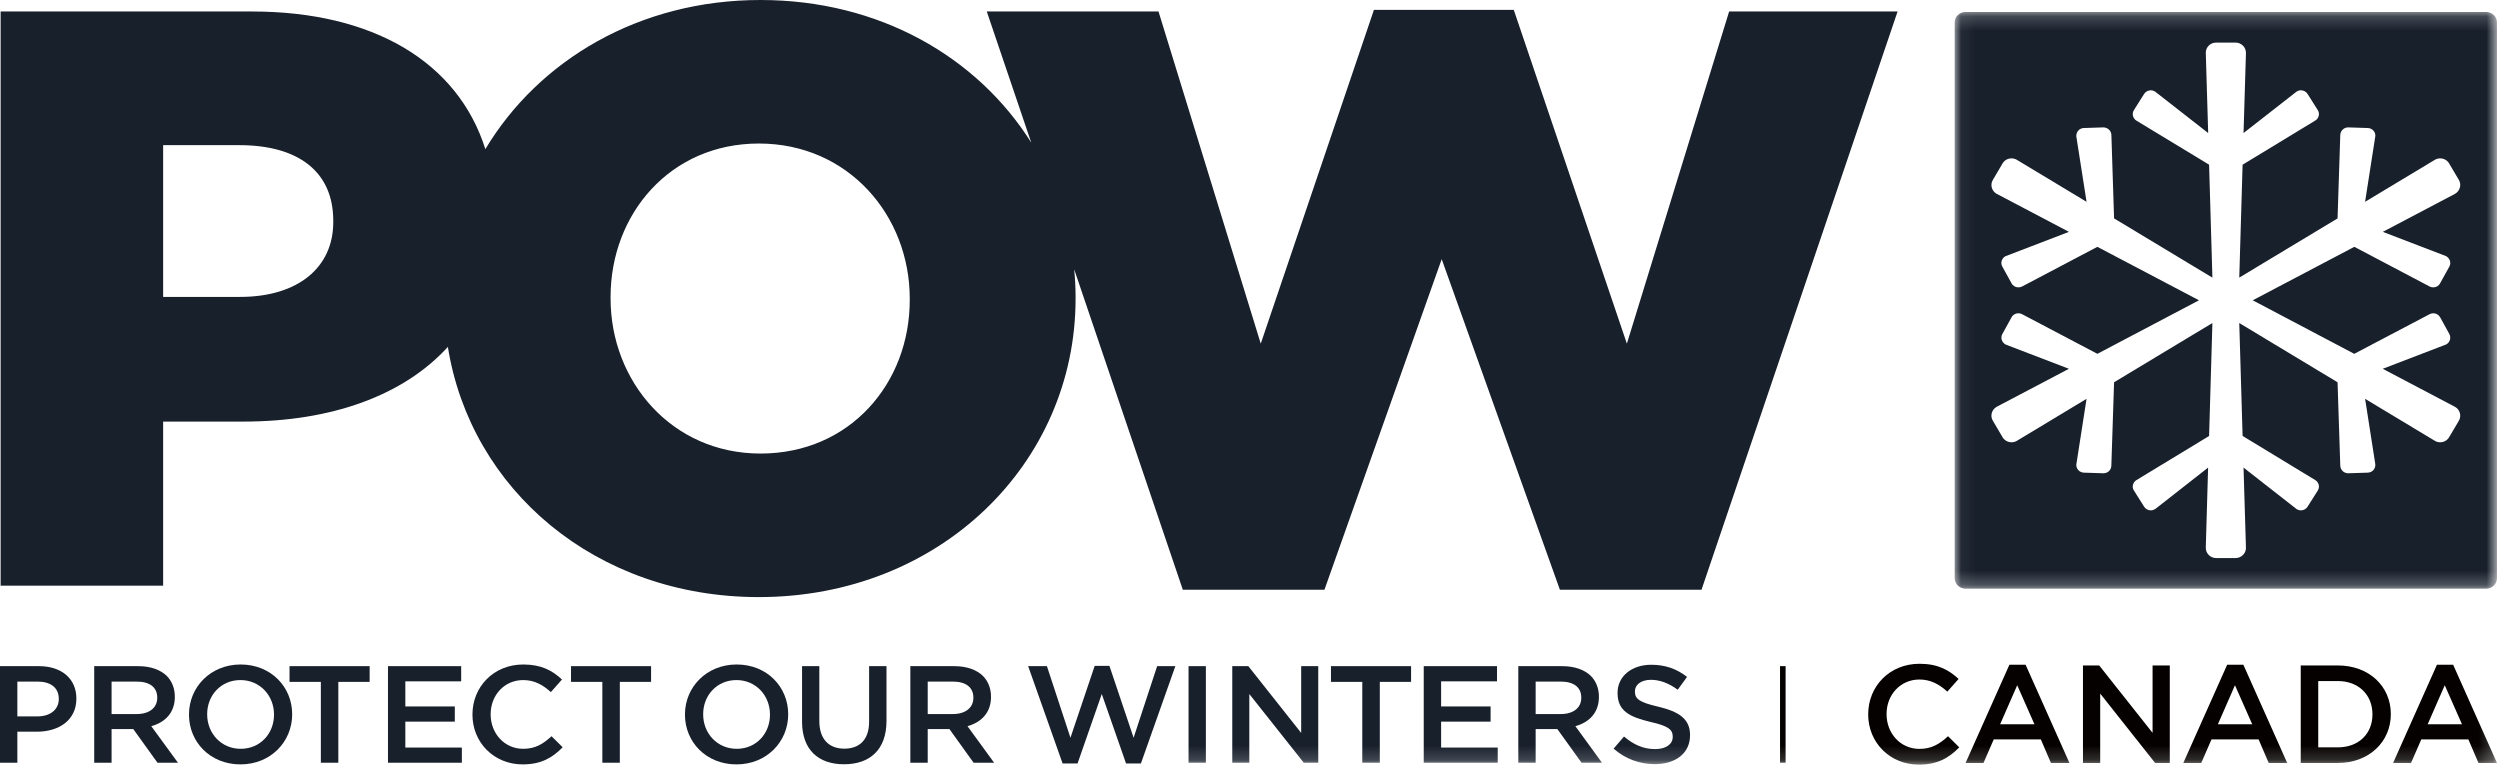
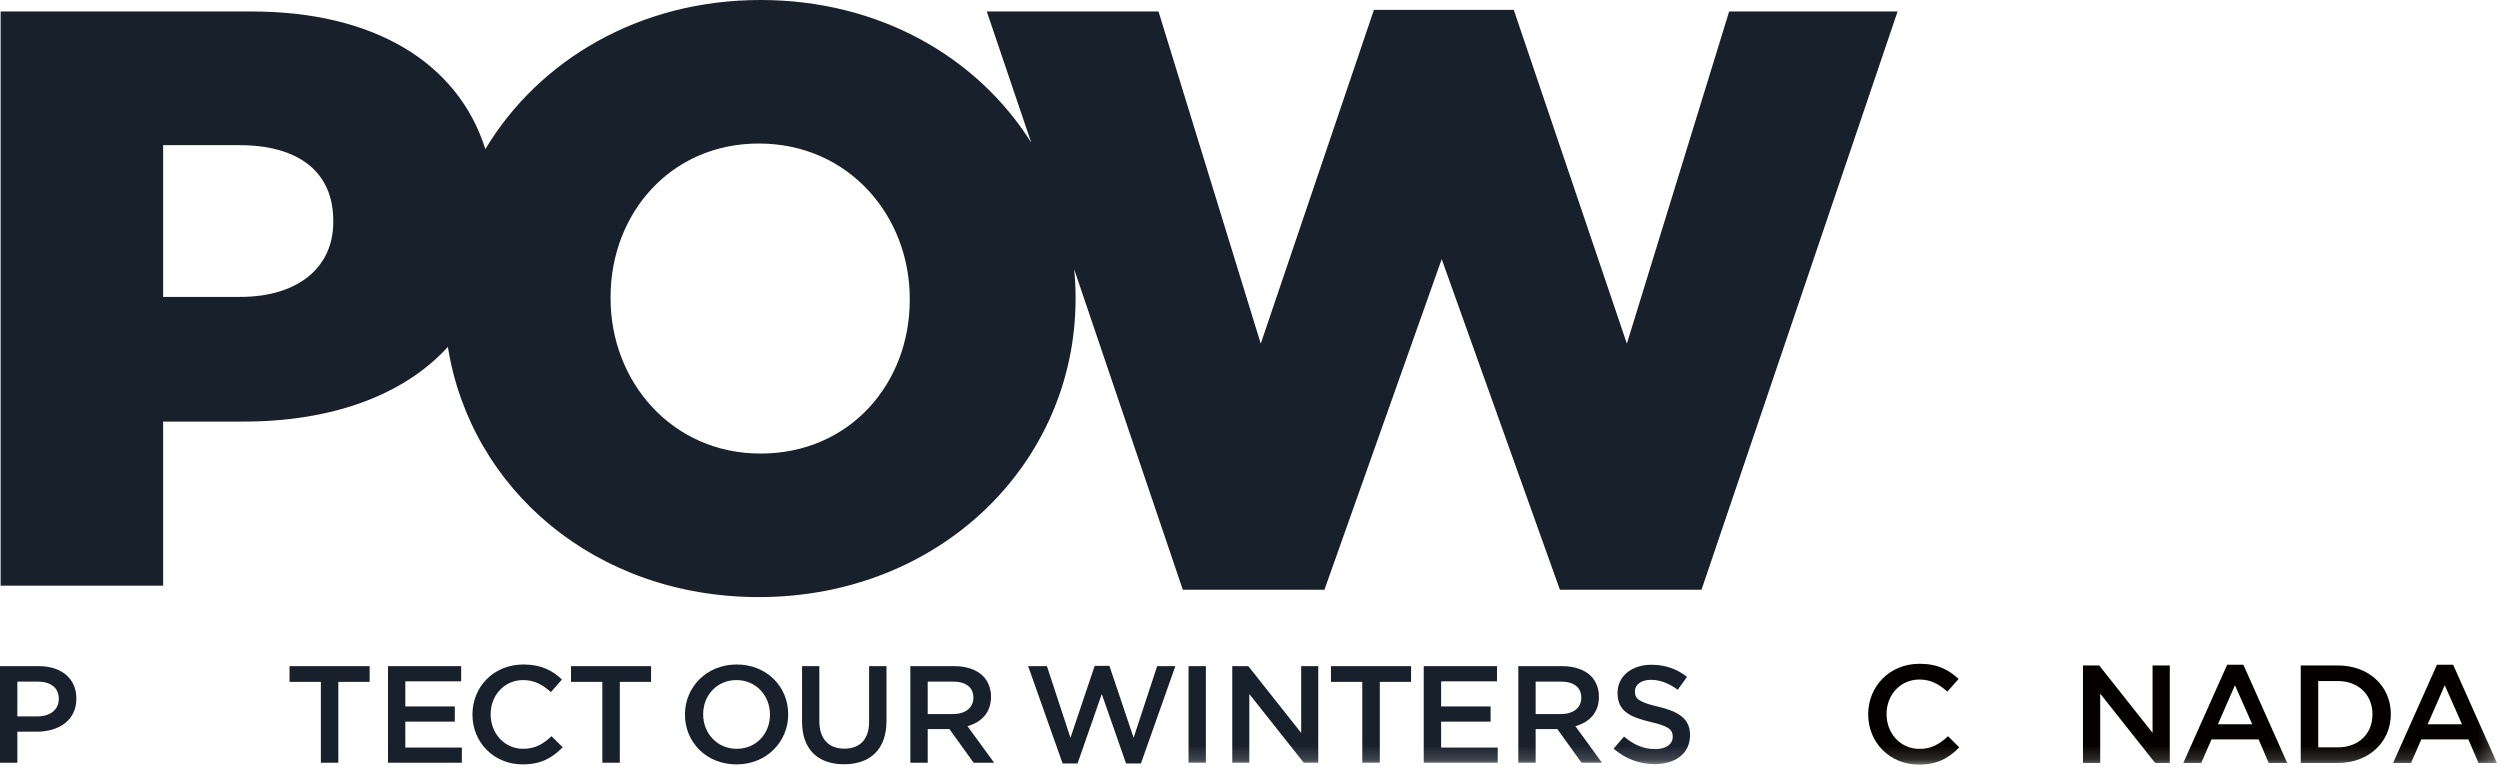
<svg xmlns="http://www.w3.org/2000/svg" xmlns:xlink="http://www.w3.org/1999/xlink" width="176px" height="54px" viewBox="0 0 176 54" version="1.1">
  <title>logos/POW</title>
  <desc>Created with Sketch.</desc>
  <defs>
-     <polygon id="path-1" points="0.055 0.177 38.234 0.177 38.234 40.775 0.055 40.775" />
    <polygon id="path-3" points="0 53.83 175.788 53.83 175.788 0 0 0" />
  </defs>
  <g id="1900-px-pages" stroke="none" stroke-width="1" fill="none" fill-rule="evenodd">
    <g id="Culture-1900" transform="translate(-309, -4278)">
      <g id="POW" transform="translate(309, 3712)">
        <g id="logos/POW" transform="translate(0, 566)">
          <g id="Group-42">
            <g id="Group-3" transform="translate(137.553, 0.667)">
              <mask id="mask-2" fill="white">
                <use xlink:href="#path-1" />
              </mask>
              <g id="Clip-2" />
              <path d="M35.62,28.406 C35.57,28.222 35.45,28.07 35.282,27.976 L30.191,25.296 L34.663,23.58 C34.921,23.439 35.019,23.112 34.883,22.853 L34.232,21.668 C34.137,21.495 33.95,21.387 33.752,21.387 C33.661,21.387 33.572,21.409 33.491,21.452 L28.186,24.242 L21.039,20.474 L28.192,16.71 L33.491,19.502 C33.572,19.543 33.661,19.564 33.752,19.564 C33.954,19.564 34.137,19.457 34.229,19.279 L34.883,18.097 C35.024,17.834 34.927,17.517 34.641,17.36 L30.197,15.656 L35.274,12.982 C35.45,12.88 35.57,12.727 35.62,12.542 C35.677,12.36 35.649,12.167 35.553,12.003 L34.866,10.84 C34.738,10.619 34.495,10.482 34.238,10.482 C34.107,10.482 33.981,10.516 33.872,10.577 L28.949,13.54 L29.672,8.902 C29.677,8.756 29.626,8.619 29.526,8.516 C29.424,8.41 29.289,8.351 29.143,8.346 L27.755,8.301 C27.466,8.301 27.22,8.533 27.203,8.821 L27.011,14.709 L20.091,18.877 L20.326,10.928 L25.443,7.819 C25.701,7.663 25.777,7.33 25.619,7.086 L24.896,5.939 C24.795,5.784 24.617,5.689 24.429,5.689 C24.327,5.689 24.229,5.718 24.126,5.782 L20.392,8.699 L20.562,3.054 C20.562,2.652 20.232,2.332 19.834,2.332 L18.458,2.332 C18.057,2.332 17.734,2.652 17.734,3.045 L17.903,8.699 L14.151,5.769 C14.063,5.718 13.967,5.689 13.865,5.689 C13.671,5.689 13.499,5.784 13.394,5.943 L12.675,7.083 C12.515,7.33 12.593,7.663 12.848,7.824 L17.967,10.926 L18.2,18.879 L11.278,14.708 L11.088,8.818 C11.072,8.533 10.826,8.301 10.516,8.301 L9.148,8.346 C8.848,8.353 8.61,8.603 8.618,8.922 L9.34,13.54 L4.428,10.581 C4.312,10.516 4.184,10.482 4.056,10.482 C3.794,10.482 3.556,10.619 3.426,10.84 L2.742,12.003 C2.541,12.344 2.66,12.779 3.01,12.977 L8.101,15.656 L3.626,17.373 C3.365,17.517 3.267,17.835 3.409,18.097 L4.061,19.279 C4.152,19.457 4.338,19.564 4.545,19.564 C4.633,19.564 4.72,19.543 4.803,19.502 L10.102,16.71 L17.255,20.474 L10.102,24.242 L4.803,21.452 C4.727,21.409 4.633,21.387 4.541,21.387 C4.338,21.387 4.152,21.495 4.061,21.671 L3.409,22.853 C3.267,23.116 3.368,23.439 3.65,23.591 L8.099,25.296 L3.015,27.97 C2.844,28.067 2.72,28.222 2.671,28.406 C2.616,28.588 2.641,28.781 2.742,28.949 L3.426,30.112 C3.556,30.334 3.796,30.47 4.061,30.47 C4.184,30.47 4.312,30.438 4.42,30.376 L9.34,27.41 L8.618,32.049 C8.61,32.347 8.846,32.595 9.148,32.607 L10.52,32.651 L10.534,32.651 C10.831,32.651 11.072,32.423 11.085,32.13 L11.278,26.243 L18.2,22.074 L17.967,30.027 L12.855,33.13 C12.728,33.207 12.64,33.326 12.608,33.463 C12.57,33.603 12.597,33.747 12.675,33.867 L13.397,35.009 C13.499,35.166 13.675,35.263 13.865,35.263 C13.967,35.263 14.067,35.232 14.173,35.171 L17.898,32.252 L17.734,37.895 C17.734,38.298 18.057,38.619 18.458,38.619 L19.834,38.619 C20.232,38.619 20.562,38.298 20.562,37.907 L20.392,32.251 L24.141,35.183 C24.229,35.232 24.327,35.263 24.43,35.263 C24.617,35.263 24.795,35.168 24.896,35.009 L25.619,33.867 C25.694,33.747 25.719,33.603 25.687,33.463 C25.65,33.326 25.566,33.207 25.441,33.13 L20.326,30.023 L20.091,22.074 L27.011,26.245 L27.203,32.132 C27.22,32.423 27.46,32.651 27.76,32.651 L27.77,32.651 L29.143,32.607 C29.449,32.595 29.684,32.347 29.671,32.029 L28.951,27.412 L33.866,30.37 C33.981,30.438 34.107,30.47 34.232,30.47 C34.495,30.47 34.738,30.334 34.866,30.112 L35.553,28.949 C35.649,28.781 35.677,28.588 35.62,28.406 L35.62,28.406 Z M38.234,40.036 C38.234,40.443 37.894,40.775 37.478,40.775 L0.813,40.775 C0.398,40.775 0.055,40.443 0.055,40.036 L0.055,0.915 C0.055,0.506 0.398,0.177 0.813,0.177 L37.478,0.177 C37.894,0.177 38.234,0.506 38.234,0.915 L38.234,40.036 Z" id="Fill-1" fill="#18202C" mask="url(#mask-2)" />
            </g>
            <path d="M64.046,21.133 C64.046,26.964 59.854,31.93 53.539,31.93 C47.291,31.93 42.985,26.849 42.985,21.018 L42.985,20.902 C42.985,15.071 47.173,10.104 53.425,10.104 C59.735,10.104 64.046,15.185 64.046,21.018 L64.046,21.133 Z M23.461,15.648 C23.461,18.824 20.981,20.902 16.912,20.902 L11.485,20.902 L11.485,10.219 L16.852,10.219 C20.981,10.219 23.461,12.069 23.461,15.532 L23.461,15.648 Z M121.731,0.809 L114.532,24.193 L106.569,0.693 L96.725,0.693 L88.757,24.193 L81.559,0.809 L69.469,0.809 L72.601,10.044 C68.818,4.015 61.902,0 53.539,0 C45.013,0 37.929,4.228 34.169,10.499 C32.228,4.351 26.254,0.809 17.74,0.809 L0.044,0.809 L0.044,41.229 L11.485,41.229 L11.485,29.679 L17.147,29.679 C23.263,29.679 28.38,27.881 31.53,24.422 C33.13,34.442 41.914,42.035 53.425,42.035 C66.168,42.035 75.721,32.624 75.721,21.018 L75.721,20.902 C75.721,20.246 75.684,19.6 75.622,18.959 L83.27,41.516 L93.241,41.516 L101.496,18.245 L109.816,41.516 L119.787,41.516 L133.59,0.809 L121.731,0.809 Z" id="Fill-4" fill="#18202C" />
            <path d="M2.639,50.434 C3.564,50.434 4.139,49.928 4.139,49.22 L4.139,49.2 C4.139,48.403 3.552,47.983 2.639,47.983 L1.222,47.983 L1.222,50.434 L2.639,50.434 Z M0,46.897 L2.741,46.897 C4.356,46.897 5.377,47.801 5.377,49.169 L5.377,49.189 C5.377,50.713 4.13,51.511 2.6,51.511 L1.222,51.511 L1.222,53.696 L0,53.696 L0,46.897 Z" id="Fill-6" fill="#18202C" />
-             <path d="M9.639,50.268 C10.513,50.268 11.07,49.821 11.07,49.131 L11.07,49.111 C11.07,48.383 10.535,47.984 9.628,47.984 L7.855,47.984 L7.855,50.268 L9.639,50.268 Z M6.633,46.897 L9.727,46.897 C10.604,46.897 11.287,47.15 11.734,47.578 C12.101,47.946 12.308,48.452 12.308,49.044 L12.308,49.062 C12.308,50.178 11.624,50.851 10.651,51.124 L12.528,53.696 L11.087,53.696 L9.382,51.326 L7.855,51.326 L7.855,53.696 L6.633,53.696 L6.633,46.897 Z" id="Fill-8" fill="#18202C" />
-             <path d="M19.291,50.316 L19.291,50.296 C19.291,48.977 18.305,47.877 16.928,47.877 C15.545,47.877 14.585,48.955 14.585,50.277 L14.585,50.296 C14.585,51.618 15.567,52.716 16.943,52.716 C18.324,52.716 19.291,51.639 19.291,50.316 M13.305,50.316 L13.305,50.296 C13.305,48.383 14.811,46.78 16.943,46.78 C19.079,46.78 20.569,48.363 20.569,50.277 L20.569,50.296 C20.569,52.21 19.06,53.813 16.928,53.813 C14.791,53.813 13.305,52.231 13.305,50.316" id="Fill-10" fill="#18202C" />
            <polygon id="Fill-12" fill="#18202C" points="22.588 48.004 20.383 48.004 20.383 46.897 26.023 46.897 26.023 48.004 23.818 48.004 23.818 53.696 22.588 53.696" />
            <polygon id="Fill-14" fill="#18202C" points="27.314 46.897 32.467 46.897 32.467 47.966 28.535 47.966 28.535 49.734 32.018 49.734 32.018 50.803 28.535 50.803 28.535 52.628 32.514 52.628 32.514 53.696 27.314 53.696" />
            <path d="M33.261,50.316 L33.261,50.296 C33.261,48.363 34.74,46.78 36.843,46.78 C38.124,46.78 38.899,47.217 39.563,47.839 L38.78,48.723 C38.224,48.219 37.628,47.877 36.834,47.877 C35.504,47.877 34.542,48.946 34.542,50.277 L34.542,50.296 C34.542,51.626 35.504,52.716 36.834,52.716 C37.689,52.716 38.233,52.376 38.828,51.831 L39.613,52.608 C38.888,53.347 38.094,53.813 36.796,53.813 C34.771,53.813 33.261,52.268 33.261,50.316" id="Fill-16" fill="#18202C" />
            <polygon id="Fill-18" fill="#18202C" points="42.405 48.004 40.2 48.004 40.2 46.897 45.836 46.897 45.836 48.004 43.635 48.004 43.635 53.696 42.405 53.696" />
            <path d="M54.206,50.316 L54.206,50.296 C54.206,48.977 53.225,47.877 51.847,47.877 C50.466,47.877 49.503,48.955 49.503,50.277 L49.503,50.296 C49.503,51.618 50.484,52.716 51.864,52.716 C53.244,52.716 54.206,51.639 54.206,50.316 M48.221,50.316 L48.221,50.296 C48.221,48.383 49.732,46.78 51.864,46.78 C54,46.78 55.489,48.363 55.489,50.277 L55.489,50.296 C55.489,52.21 53.979,53.813 51.847,53.813 C49.71,53.813 48.221,52.231 48.221,50.316" id="Fill-20" fill="#18202C" />
            <path d="M56.465,50.812 L56.465,46.897 L57.681,46.897 L57.681,50.762 C57.681,52.026 58.348,52.706 59.441,52.706 C60.521,52.706 61.185,52.065 61.185,50.812 L61.185,46.897 L62.409,46.897 L62.409,50.752 C62.409,52.784 61.237,53.804 59.418,53.804 C57.614,53.804 56.465,52.784 56.465,50.812" id="Fill-22" fill="#18202C" />
            <path d="M67.098,50.268 C67.966,50.268 68.526,49.821 68.526,49.131 L68.526,49.111 C68.526,48.383 67.987,47.984 67.085,47.984 L65.311,47.984 L65.311,50.268 L67.098,50.268 Z M64.088,46.897 L67.184,46.897 C68.061,46.897 68.741,47.15 69.192,47.578 C69.557,47.946 69.767,48.452 69.767,49.044 L69.767,49.062 C69.767,50.178 69.079,50.851 68.112,51.124 L69.985,53.696 L68.541,53.696 L66.839,51.326 L65.311,51.326 L65.311,53.696 L64.088,53.696 L64.088,46.897 Z" id="Fill-24" fill="#18202C" />
            <polygon id="Fill-26" fill="#18202C" points="72.382 46.897 73.703 46.897 75.36 51.938 77.066 46.879 78.104 46.879 79.806 51.938 81.463 46.897 82.745 46.897 80.321 53.746 79.273 53.746 77.565 48.859 75.86 53.746 74.806 53.746" />
            <mask id="mask-4" fill="white">
              <use xlink:href="#path-3" />
            </mask>
            <g id="Clip-29" />
            <polygon id="Fill-28" fill="#18202C" mask="url(#mask-4)" points="83.674 53.696 84.893 53.696 84.893 46.897 83.674 46.897" />
            <polygon id="Fill-30" fill="#18202C" mask="url(#mask-4)" points="86.752 46.897 87.882 46.897 91.603 51.598 91.603 46.897 92.805 46.897 92.805 53.696 91.786 53.696 87.952 48.859 87.952 53.696 86.752 53.696" />
            <polygon id="Fill-31" fill="#18202C" mask="url(#mask-4)" points="95.905 48.004 93.7 48.004 93.7 46.897 99.34 46.897 99.34 48.004 97.138 48.004 97.138 53.696 95.905 53.696" />
            <polygon id="Fill-32" fill="#18202C" mask="url(#mask-4)" points="100.231 46.897 105.389 46.897 105.389 47.966 101.455 47.966 101.455 49.734 104.938 49.734 104.938 50.803 101.455 50.803 101.455 52.628 105.439 52.628 105.439 53.696 100.231 53.696" />
            <path d="M109.89,50.268 C110.771,50.268 111.322,49.821 111.322,49.131 L111.322,49.111 C111.322,48.383 110.787,47.984 109.883,47.984 L108.11,47.984 L108.11,50.268 L109.89,50.268 Z M106.889,46.897 L109.98,46.897 C110.856,46.897 111.541,47.15 111.99,47.578 C112.355,47.946 112.564,48.452 112.564,49.044 L112.564,49.062 C112.564,50.178 111.88,50.851 110.907,51.124 L112.779,53.696 L111.342,53.696 L109.637,51.326 L108.11,51.326 L108.11,53.696 L106.889,53.696 L106.889,46.897 Z" id="Fill-33" fill="#18202C" mask="url(#mask-4)" />
            <path d="M113.597,52.706 L114.33,51.852 C114.998,52.415 115.664,52.735 116.526,52.735 C117.282,52.735 117.76,52.395 117.76,51.88 L117.76,51.861 C117.76,51.375 117.478,51.113 116.19,50.823 C114.71,50.471 113.876,50.044 113.876,48.791 L113.876,48.772 C113.876,47.606 114.873,46.799 116.249,46.799 C117.261,46.799 118.061,47.1 118.767,47.655 L118.111,48.557 C117.489,48.102 116.864,47.859 116.227,47.859 C115.51,47.859 115.099,48.219 115.099,48.665 L115.099,48.685 C115.099,49.209 115.413,49.442 116.744,49.752 C118.212,50.102 118.979,50.619 118.979,51.745 L118.979,51.763 C118.979,53.036 117.958,53.795 116.495,53.795 C115.436,53.795 114.431,53.434 113.597,52.706" id="Fill-34" fill="#18202C" mask="url(#mask-4)" />
            <path d="M131.521,50.3 L131.521,50.28 C131.521,48.329 133.014,46.73 135.138,46.73 C136.431,46.73 137.212,47.172 137.884,47.799 L137.092,48.691 C136.531,48.182 135.93,47.838 135.128,47.838 C133.786,47.838 132.814,48.917 132.814,50.261 L132.814,50.28 C132.814,51.624 133.786,52.722 135.128,52.722 C135.99,52.722 136.541,52.379 137.142,51.83 L137.933,52.614 C137.202,53.36 136.401,53.83 135.088,53.83 C133.044,53.83 131.521,52.271 131.521,50.3" id="Fill-35" fill="#040100" mask="url(#mask-4)" />
-             <path d="M143.224,50.986 L142.012,48.241 L140.81,50.986 L143.224,50.986 Z M141.461,46.799 L142.603,46.799 L145.689,53.713 L144.386,53.713 L143.675,52.055 L140.358,52.055 L139.637,53.713 L138.375,53.713 L141.461,46.799 Z" id="Fill-36" fill="#040100" mask="url(#mask-4)" />
            <polygon id="Fill-37" fill="#040100" mask="url(#mask-4)" points="146.641 46.848 147.783 46.848 151.541 51.594 151.541 46.848 152.753 46.848 152.753 53.713 151.721 53.713 147.854 48.829 147.854 53.713 146.641 53.713" />
            <path d="M158.555,50.986 L157.342,48.241 L156.14,50.986 L158.555,50.986 Z M156.792,46.799 L157.933,46.799 L161.019,53.713 L159.717,53.713 L159.006,52.055 L155.689,52.055 L154.968,53.713 L153.705,53.713 L156.792,46.799 Z" id="Fill-38" fill="#040100" mask="url(#mask-4)" />
            <path d="M164.587,52.614 C166.06,52.614 167.021,51.644 167.021,50.3 L167.021,50.28 C167.021,48.937 166.06,47.946 164.587,47.946 L163.204,47.946 L163.204,52.614 L164.587,52.614 Z M161.972,46.848 L164.587,46.848 C166.791,46.848 168.314,48.329 168.314,50.261 L168.314,50.28 C168.314,52.212 166.791,53.713 164.587,53.713 L161.972,53.713 L161.972,46.848 Z" id="Fill-39" fill="#040100" mask="url(#mask-4)" />
-             <path d="M173.323,50.986 L172.111,48.241 L170.909,50.986 L173.323,50.986 Z M171.56,46.799 L172.702,46.799 L175.788,53.713 L174.485,53.713 L173.774,52.055 L170.458,52.055 L169.736,53.713 L168.474,53.713 L171.56,46.799 Z" id="Fill-40" fill="#040100" mask="url(#mask-4)" />
-             <polygon id="Fill-41" fill="#040100" mask="url(#mask-4)" points="125.314 53.696 125.706 53.696 125.706 46.897 125.314 46.897" />
+             <path d="M173.323,50.986 L172.111,48.241 L170.909,50.986 L173.323,50.986 Z M171.56,46.799 L172.702,46.799 L175.788,53.713 L174.485,53.713 L173.774,52.055 L170.458,52.055 L169.736,53.713 L168.474,53.713 Z" id="Fill-40" fill="#040100" mask="url(#mask-4)" />
          </g>
        </g>
      </g>
    </g>
  </g>
</svg>